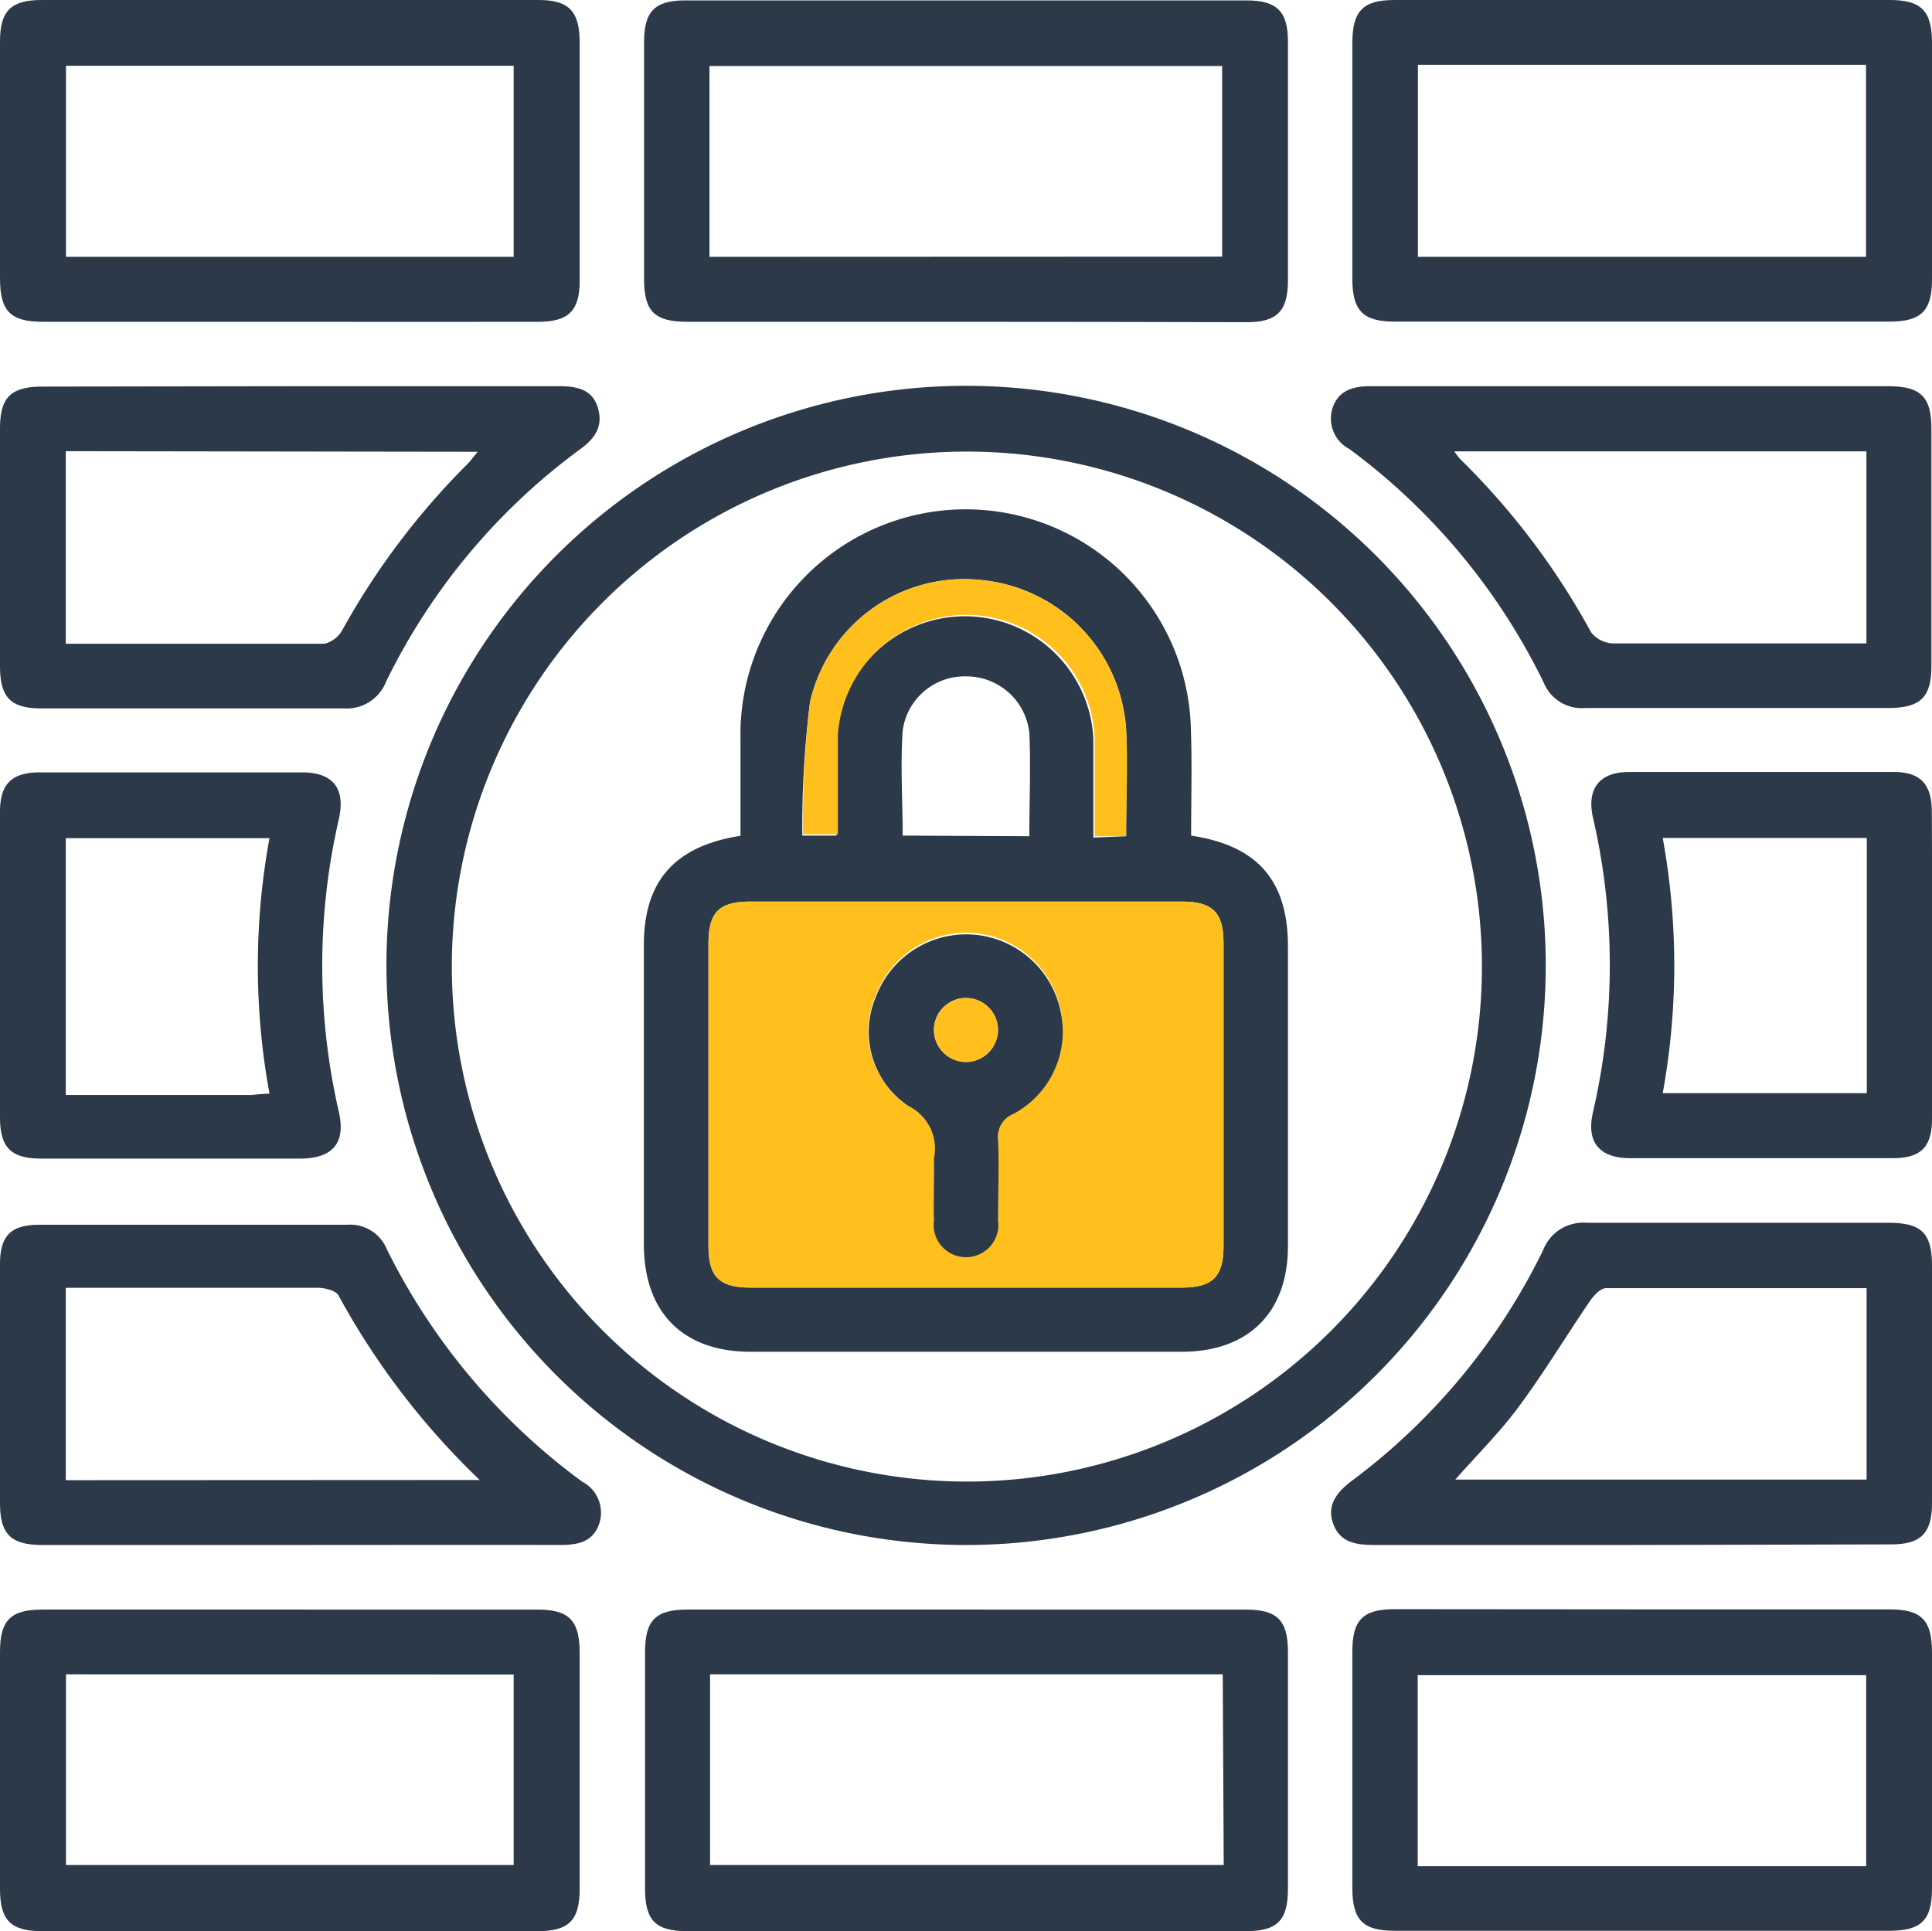
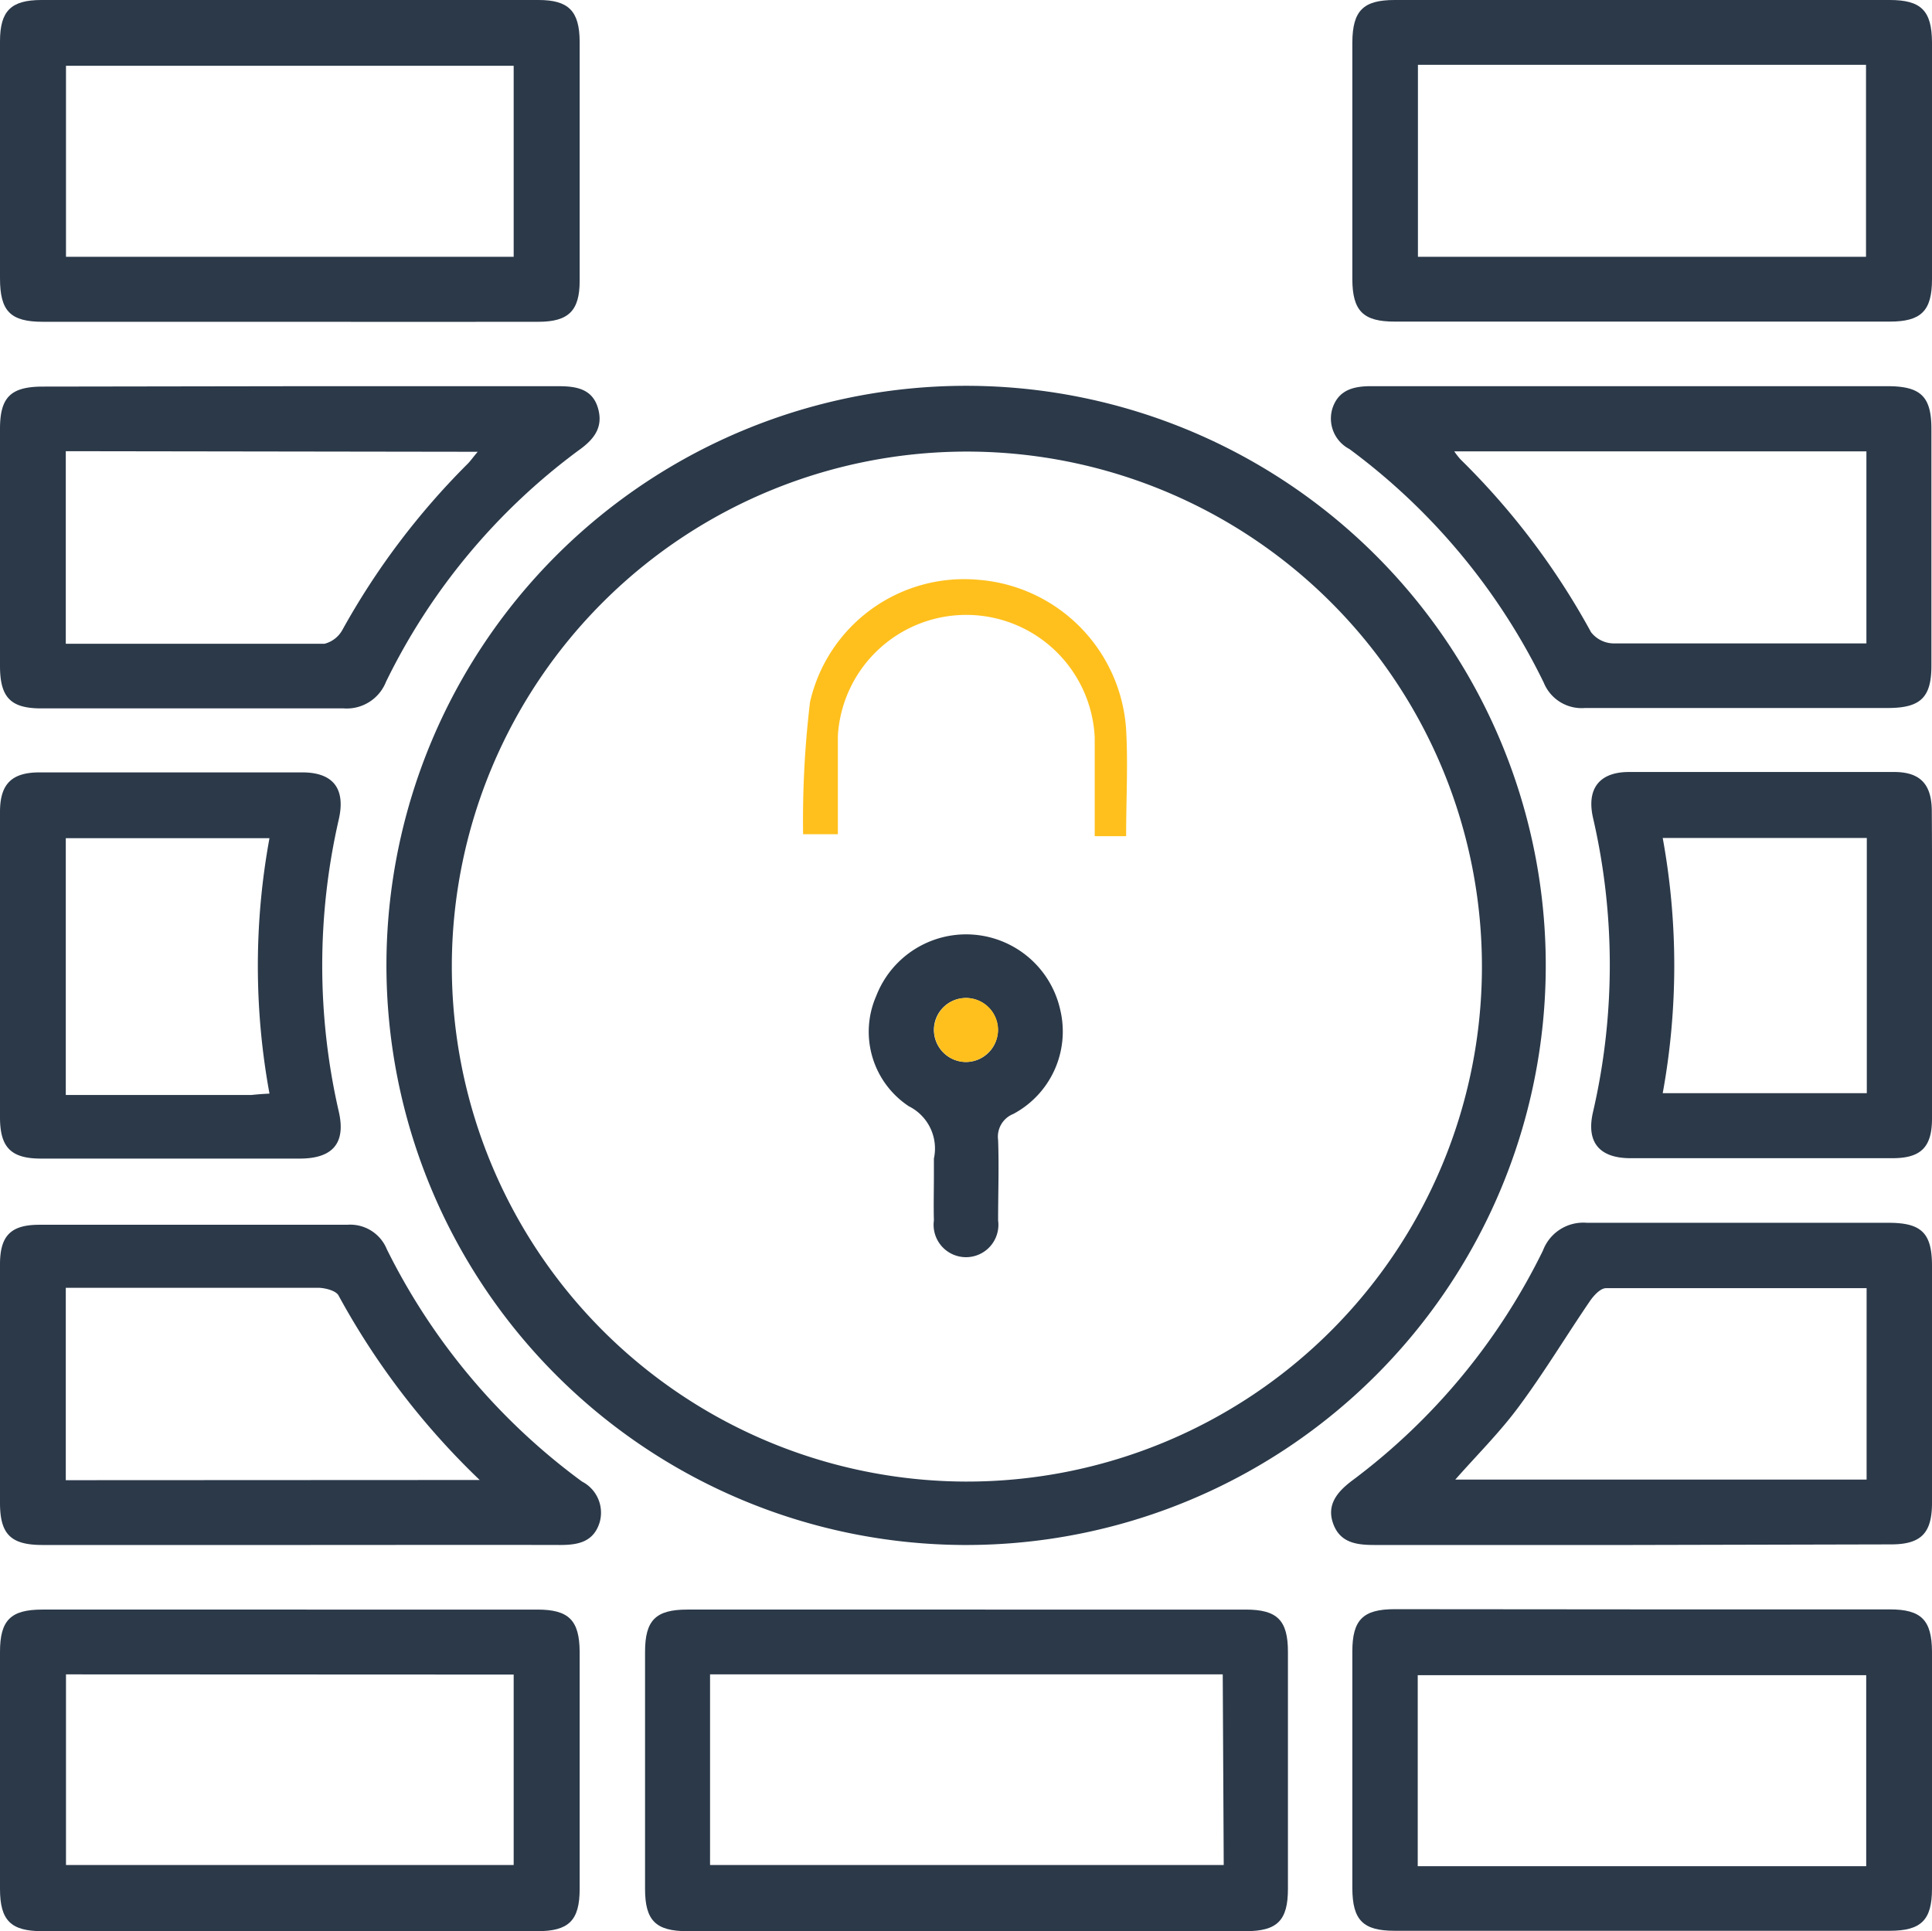
<svg xmlns="http://www.w3.org/2000/svg" viewBox="0 0 97.79 97.76">
  <g id="Layer_2" data-name="Layer 2">
    <g id="Layer_1-2" data-name="Layer 1">
      <path d="M19.56,48.81a29.34,29.34,0,1,1,29.15,29.4A29.35,29.35,0,0,1,19.56,48.81ZM48.87,75a26.07,26.07,0,1,0-26-26.24A26.09,26.09,0,0,0,48.87,75Z" style="fill:#2b3949" />
-       <path d="M48.86,16.29c-4.69,0-9.37,0-14.06,0-1.67,0-2.2-.52-2.2-2.17,0-4,0-8,0-12,0-1.54.55-2.1,2.07-2.1H63.09c1.54,0,2.1.56,2.1,2.07q0,6.06,0,12.12c0,1.54-.56,2.1-2.07,2.1C58.36,16.3,53.61,16.29,48.86,16.29Zm13-3.3V3.34H35.91V13Z" style="fill:#2b3949" />
      <path d="M48.79,97.76h-14c-1.6,0-2.14-.54-2.14-2.14q0-6,0-12c0-1.6.54-2.14,2.14-2.14H63.05c1.6,0,2.14.54,2.14,2.14q0,6,0,12c0,1.6-.54,2.14-2.14,2.14Zm13.1-13H35.94v9.65h26Z" style="fill:#2b3949" />
      <path d="M14.61,16.29c-4.15,0-8.29,0-12.43,0C.53,16.29,0,15.76,0,14.09v-12C0,.55.56,0,2.1,0H27.26c1.52,0,2.07.56,2.08,2.1V14.22c0,1.52-.57,2.07-2.1,2.07C23,16.3,18.82,16.29,14.61,16.29ZM26,3.33H3.34V13H26Z" style="fill:#2b3949" />
      <path d="M83.12,0H95.65c1.59,0,2.13.54,2.14,2.14v12c0,1.6-.55,2.14-2.14,2.14q-12.53,0-25.06,0c-1.59,0-2.13-.54-2.14-2.13v-12C68.46.54,69,0,70.59,0ZM71.77,3.28V13H94.45V3.28Z" style="fill:#2b3949" />
      <path d="M14.67,97.76H2.14C.55,97.76,0,97.22,0,95.62v-12c0-1.6.54-2.14,2.14-2.14H27.2c1.59,0,2.13.54,2.14,2.14v12c0,1.6-.55,2.14-2.14,2.14Zm-11.33-13v9.65H26V84.77Z" style="fill:#2b3949" />
      <path d="M83.22,81.47H95.65c1.6,0,2.13.54,2.14,2.14v12c0,1.59-.55,2.13-2.14,2.13H70.59c-1.6,0-2.13-.54-2.14-2.14v-12c0-1.6.54-2.14,2.14-2.14Zm-11.46,13h22.7V84.8H71.76Z" style="fill:#2b3949" />
      <path d="M82.57,78.21c-4.34,0-8.69,0-13,0-.91,0-1.74-.11-2.09-1.08s.22-1.63,1-2.21A32.13,32.13,0,0,0,78.1,63.3a2.18,2.18,0,0,1,2.22-1.4c5.09,0,10.18,0,15.27,0,1.67,0,2.2.52,2.2,2.18v12c0,1.54-.56,2.1-2.08,2.1Zm11.91-13c-4.45,0-8.82,0-13.19,0-.29,0-.64.39-.84.69-1.2,1.76-2.3,3.59-3.57,5.3-.95,1.29-2.1,2.43-3.22,3.7H94.48Z" style="fill:#2b3949" />
      <path d="M15.27,19.55h13c.91,0,1.72.14,2,1.12s-.22,1.59-1,2.14a32,32,0,0,0-9.73,11.7,2.14,2.14,0,0,1-2.15,1.35c-5.13,0-10.25,0-15.38,0C.54,35.84,0,35.3,0,33.71v-12c0-1.6.54-2.13,2.14-2.14ZM3.33,22.84v9.75c4.42,0,8.75,0,13.09,0a1.44,1.44,0,0,0,.92-.72,37.56,37.56,0,0,1,6.28-8.34c.18-.17.32-.38.56-.66Z" style="fill:#2b3949" />
      <path d="M82.54,19.55h13c1.68,0,2.22.52,2.22,2.16v12c0,1.59-.55,2.12-2.16,2.13-5.12,0-10.25,0-15.37,0a2.07,2.07,0,0,1-2.09-1.28A32.27,32.27,0,0,0,68.3,22.73a1.74,1.74,0,0,1-.85-2.08c.31-.91,1.06-1.11,2-1.1Zm-8.93,3.3a3.48,3.48,0,0,0,.32.41A37.24,37.24,0,0,1,80.53,32a1.47,1.47,0,0,0,1.11.57c2.74,0,5.49,0,8.24,0h4.59V22.85Z" style="fill:#2b3949" />
      <path d="M15.28,78.21H2.15C.55,78.21,0,77.67,0,76.08V64c0-1.47.57-2,2-2,5.2,0,10.39,0,15.58,0a2,2,0,0,1,2,1.24A32.45,32.45,0,0,0,29.46,75a1.77,1.77,0,0,1,.89,2.07c-.31,1-1.11,1.14-2,1.14C24,78.2,19.63,78.21,15.28,78.21Zm9-3.29a38.2,38.2,0,0,1-7.15-9.35c-.14-.24-.67-.37-1-.38-3.8,0-7.6,0-11.4,0H3.33v9.74Z" style="fill:#2b3949" />
      <path d="M97.79,49v7.63c0,1.46-.58,2-2,2H82.53c-1.58,0-2.25-.81-1.9-2.33a33.07,33.07,0,0,0,0-14.91c-.33-1.47.33-2.31,1.82-2.31H95.87c1.32,0,1.91.61,1.91,2C97.8,43.7,97.79,46.35,97.79,49Zm-3.3-6.58H84.16a36,36,0,0,1,0,12.92H94.49Z" style="fill:#2b3949" />
      <path d="M0,48.83c0-2.58,0-5.15,0-7.73,0-1.4.58-2,2-2H15.3c1.56,0,2.2.82,1.85,2.37a33.06,33.06,0,0,0,0,14.81c.36,1.58-.3,2.36-1.95,2.37H2.08C.56,58.65,0,58.09,0,56.56Zm13.64,6.53a35.79,35.79,0,0,1,0-12.93H3.33v13h9.4C13,55.4,13.27,55.38,13.64,55.36Z" style="fill:#2b3949" />
-       <path d="M60.29,42.3c3.38.51,4.9,2.29,4.9,5.61,0,5.06,0,10.11,0,15.17,0,3.37-2,5.35-5.39,5.35H38c-3.44,0-5.41-2-5.41-5.44V47.83c0-3.24,1.57-5,4.89-5.52,0-1.63,0-3.29,0-4.94A11.4,11.4,0,0,1,60.28,37C60.34,38.71,60.29,40.47,60.29,42.3ZM48.9,65.18H59.79c1.6,0,2.14-.54,2.14-2.14q0-7.64,0-15.27c0-1.59-.54-2.13-2.14-2.13q-10.89,0-21.8,0c-1.59,0-2.13.53-2.13,2.13q0,7.64,0,15.28c0,1.59.54,2.13,2.14,2.13ZM57,42.33c0-1.88.07-3.64,0-5.4a8.13,8.13,0,0,0-7.45-7.58A8,8,0,0,0,41,35.54a50.31,50.31,0,0,0-.39,6.76h1.73c0-1.73,0-3.39,0-5a6.51,6.51,0,0,1,13,.1c0,1.64,0,3.29,0,5Zm-4.9,0c0-1.79.08-3.51,0-5.23a3.2,3.2,0,0,0-3.18-2.86A3.16,3.16,0,0,0,45.69,37c-.12,1.74,0,3.5,0,5.3Z" style="fill:#2b3949" />
-       <path d="M48.9,65.18H38c-1.6,0-2.14-.54-2.14-2.13q0-7.63,0-15.28c0-1.6.54-2.13,2.13-2.13q10.9,0,21.8,0c1.6,0,2.14.54,2.14,2.13q0,7.64,0,15.27c0,1.6-.54,2.14-2.14,2.14Zm-1.63-5.62c0,.71,0,1.42,0,2.14a1.64,1.64,0,1,0,3.25,0c0-1.36,0-2.72,0-4.07a1.24,1.24,0,0,1,.77-1.32,4.73,4.73,0,0,0,2.38-5.25,4.88,4.88,0,0,0-9.32-.72A4.52,4.52,0,0,0,46,56a2.39,2.39,0,0,1,1.28,2.69C47.24,59,47.27,59.26,47.27,59.56Z" style="fill:#ffc01d" />
      <path d="M57,42.33H55.41c0-1.68,0-3.33,0-5a6.51,6.51,0,0,0-13-.1c0,1.65,0,3.31,0,5H40.65A50.31,50.31,0,0,1,41,35.54a8,8,0,0,1,8.52-6.19A8.13,8.13,0,0,1,57,36.93C57.1,38.69,57,40.45,57,42.33Z" style="fill:#ffc01d" />
      <path d="M47.27,59.56c0-.3,0-.61,0-.91A2.39,2.39,0,0,0,46,56a4.52,4.52,0,0,1-1.65-5.58,4.88,4.88,0,0,1,9.32.72,4.73,4.73,0,0,1-2.38,5.25,1.24,1.24,0,0,0-.77,1.32c.05,1.35,0,2.71,0,4.07a1.64,1.64,0,1,1-3.25,0C47.25,61,47.27,60.27,47.27,59.56Zm1.62-5.8a1.62,1.62,0,1,0-1.62-1.6A1.63,1.63,0,0,0,48.89,53.76Z" style="fill:#2b3949" />
      <path d="M48.89,53.76a1.62,1.62,0,1,1,1.63-1.59A1.65,1.65,0,0,1,48.89,53.76Z" style="fill:#ffc01d" />
    </g>
  </g>
</svg>